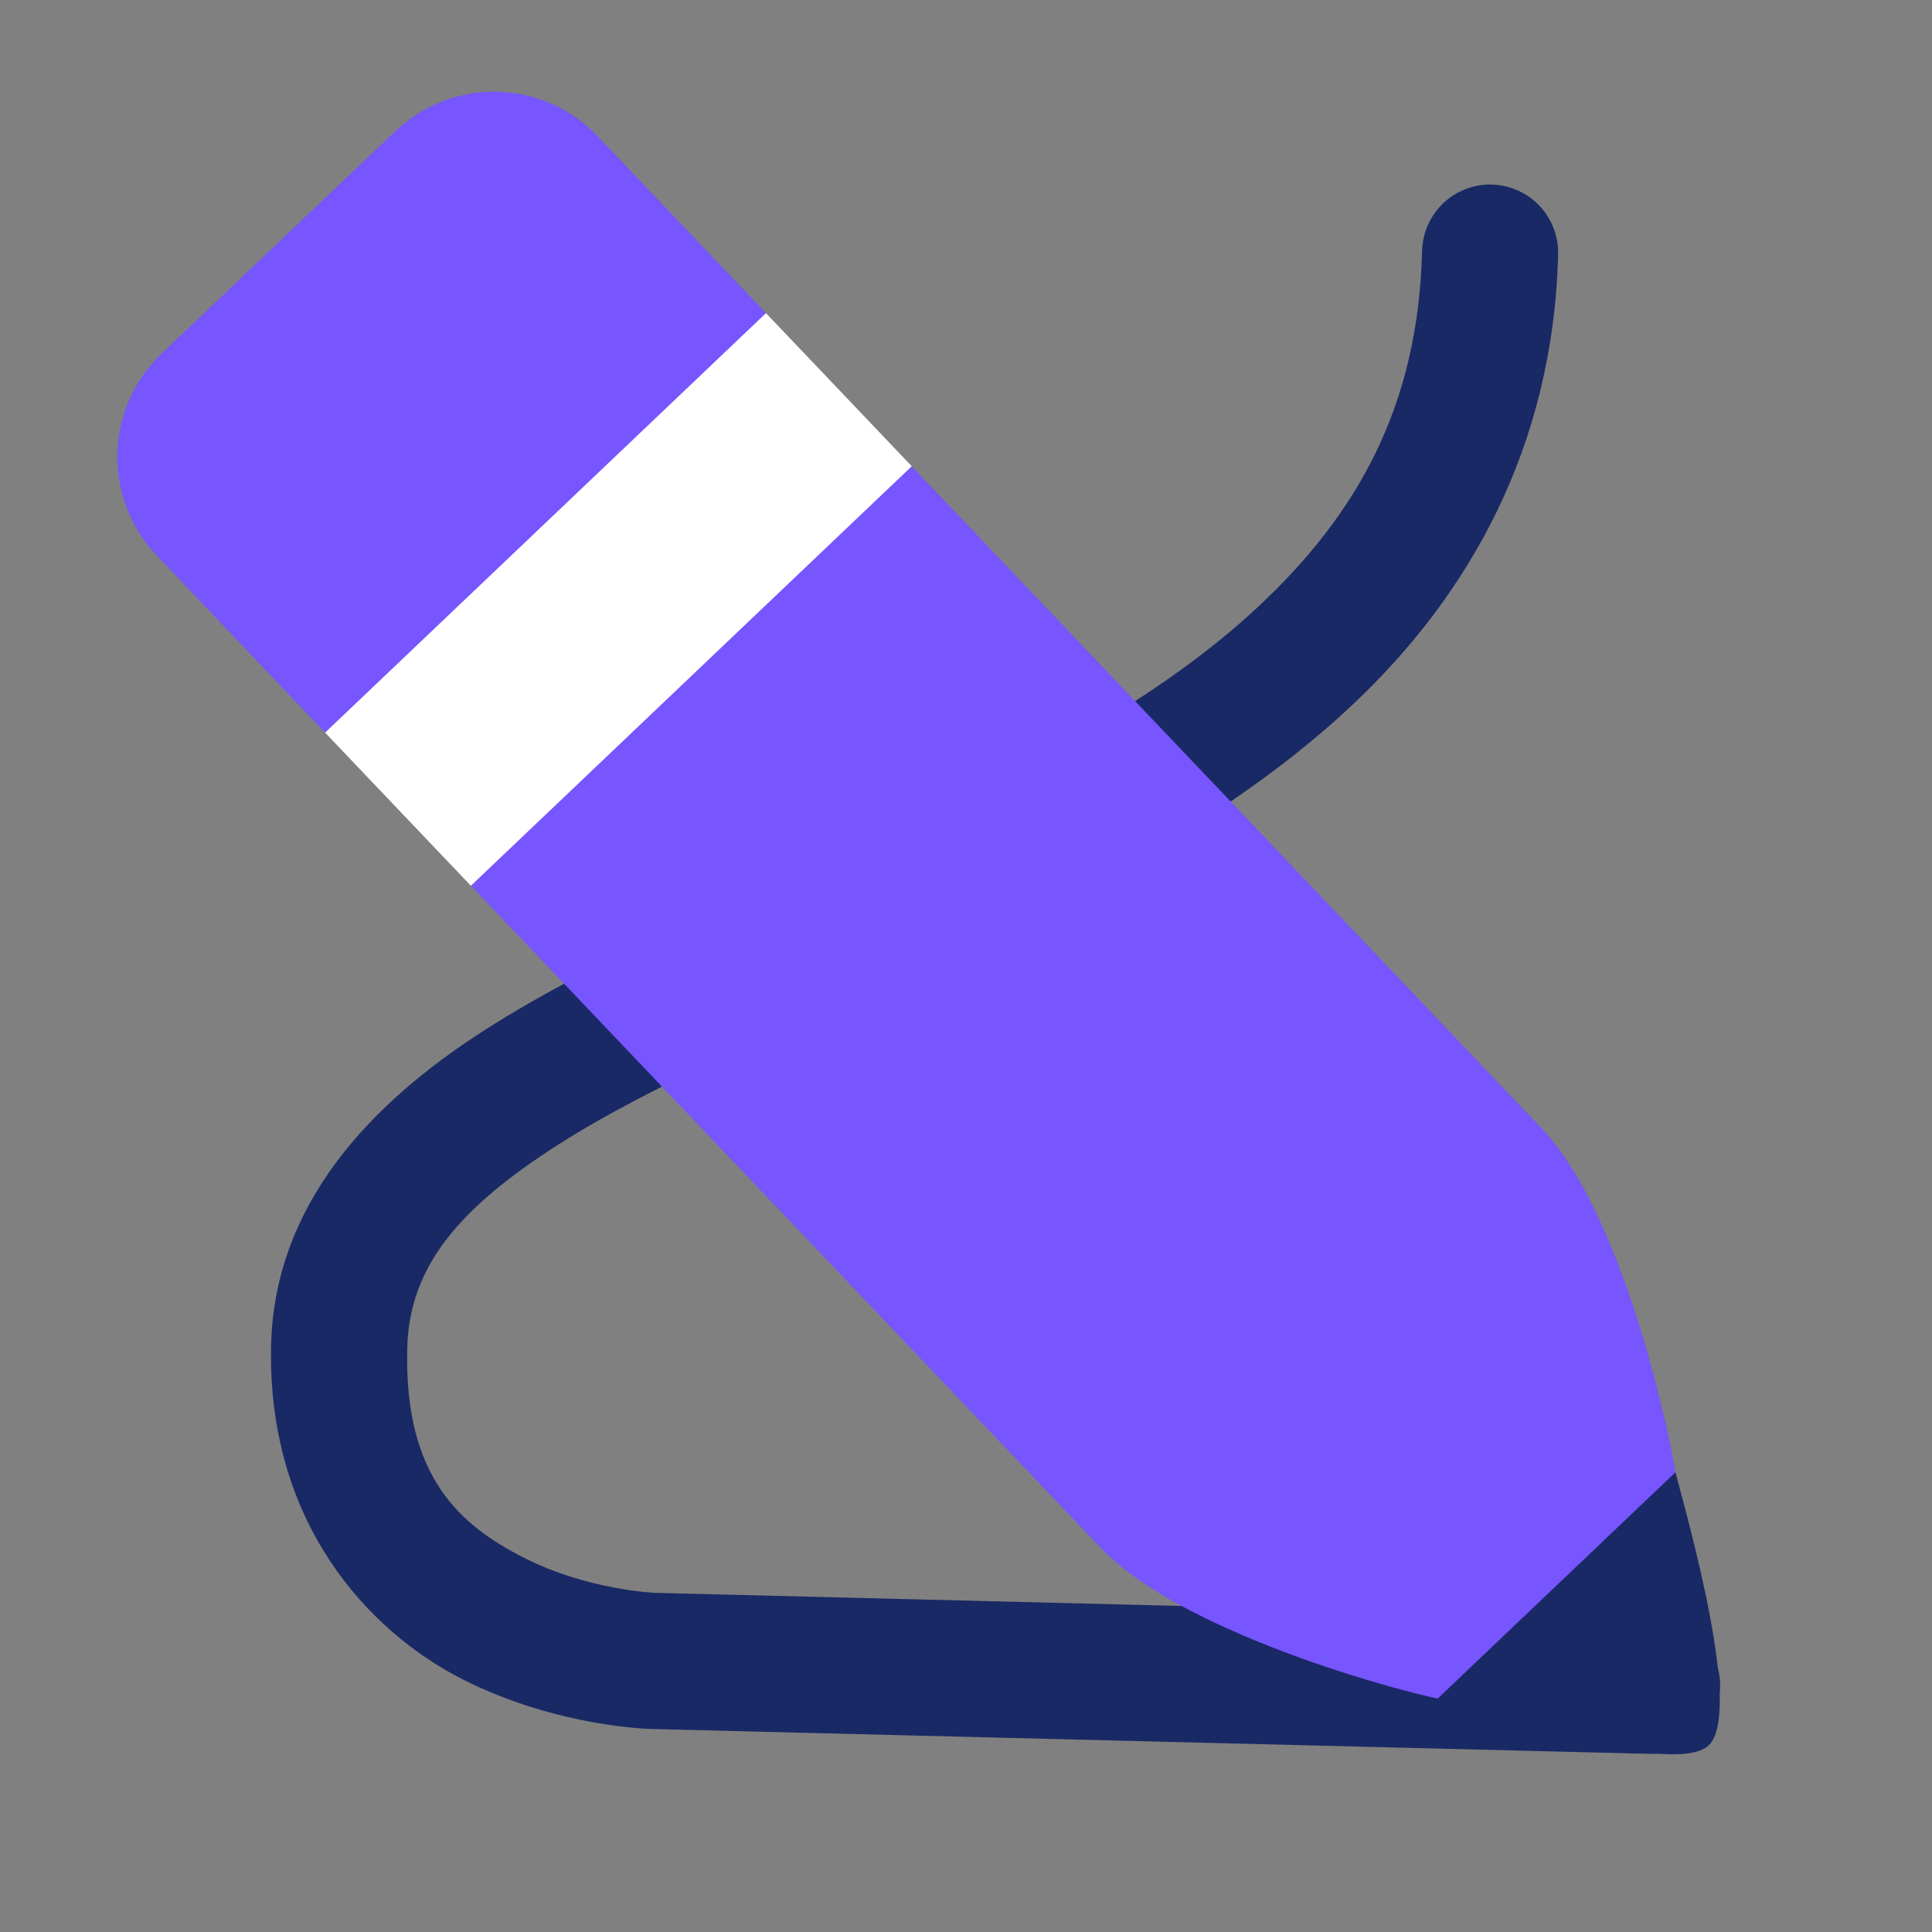
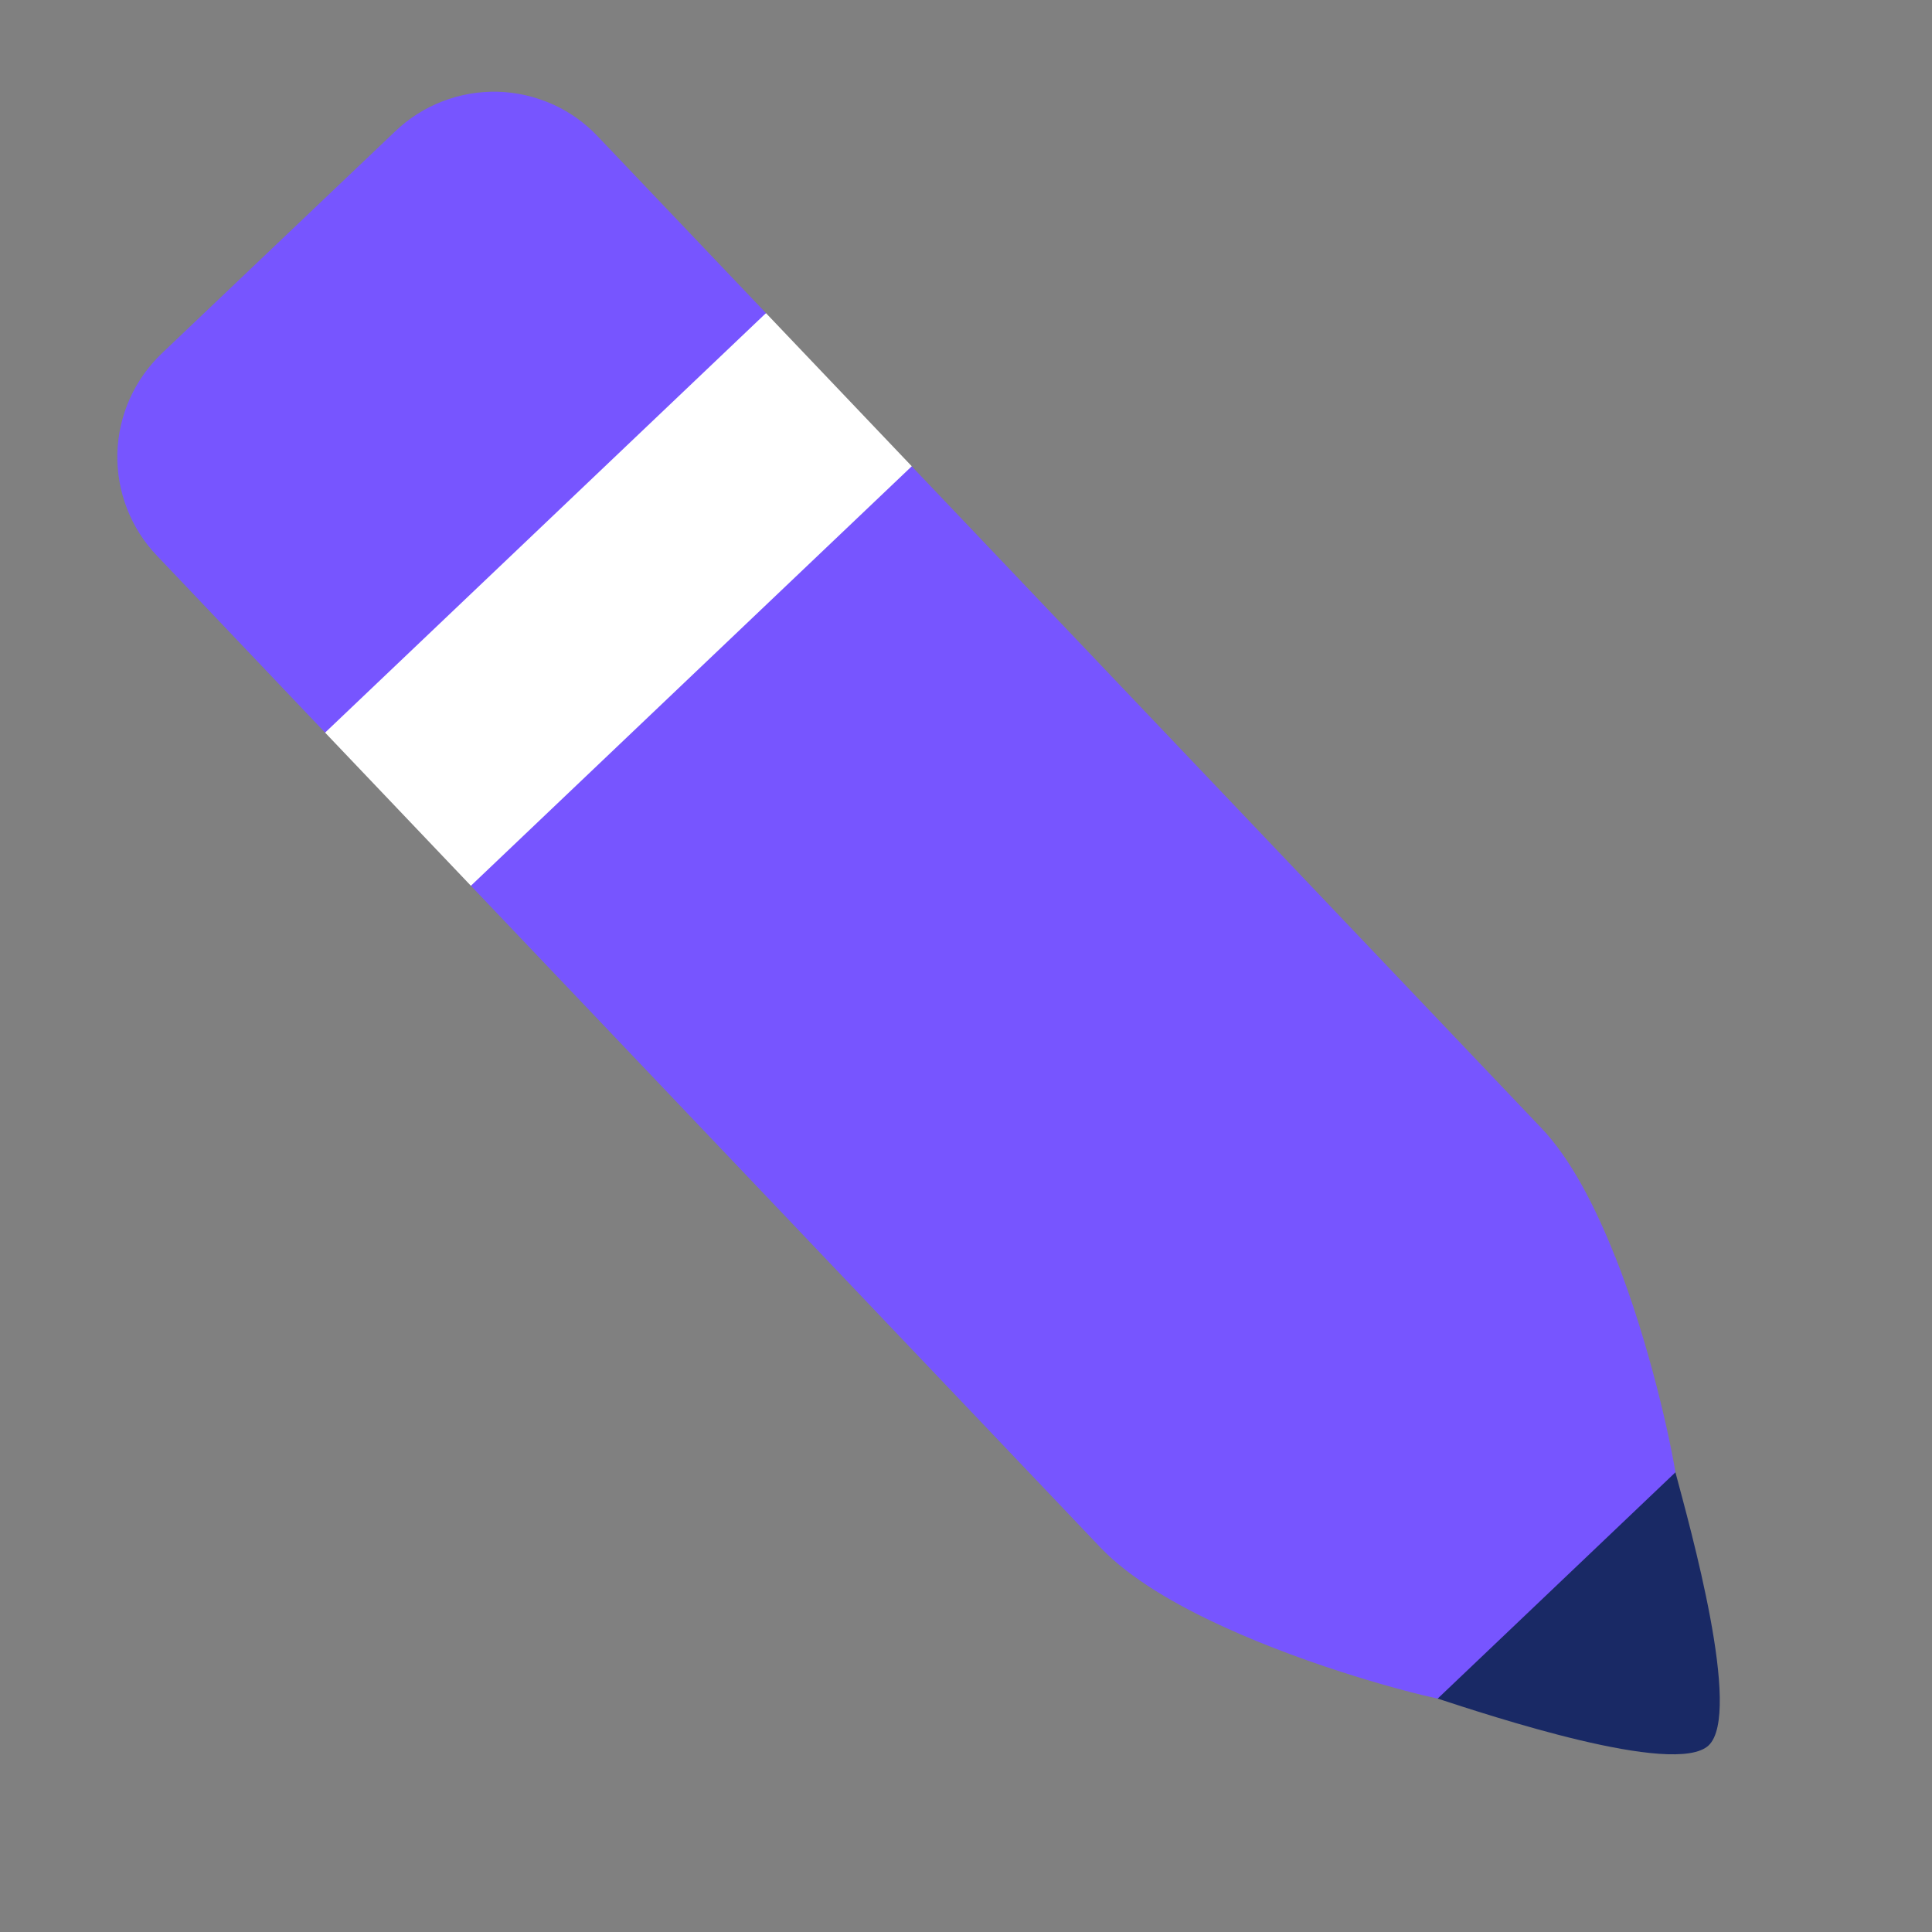
<svg xmlns="http://www.w3.org/2000/svg" width="15" height="15" viewBox="0 0 15 15" fill="none">
  <rect x="0" y="0" width="15" height="15" fill="#808080" stroke="none" />
  <g clip-path="url(#clip0_108_1088)">
-     <path d="M11.582 1.433C11.513 1.431 11.444 1.443 11.379 1.468C11.314 1.493 11.255 1.531 11.205 1.578C11.155 1.626 11.114 1.684 11.086 1.747C11.058 1.811 11.043 1.879 11.041 1.948C11.011 3.166 10.529 4 9.767 4.712C9.005 5.424 7.95 5.978 6.862 6.479C5.773 6.98 4.658 7.424 3.761 7.999C2.864 8.573 2.132 9.359 2.105 10.439C2.071 11.815 2.854 12.664 3.593 13.039C4.333 13.413 5.063 13.424 5.063 13.424L12.814 13.617C12.954 13.62 13.089 13.568 13.191 13.472C13.293 13.375 13.351 13.242 13.355 13.102C13.357 13.033 13.345 12.964 13.32 12.899C13.295 12.834 13.258 12.775 13.21 12.725C13.162 12.674 13.105 12.634 13.041 12.606C12.978 12.578 12.909 12.562 12.84 12.56L5.089 12.367C5.089 12.367 4.567 12.347 4.071 12.096C3.575 11.844 3.136 11.471 3.162 10.466C3.177 9.833 3.566 9.379 4.331 8.889C5.096 8.399 6.186 7.953 7.304 7.439C8.422 6.924 9.575 6.338 10.488 5.484C11.401 4.63 12.06 3.474 12.097 1.975C12.099 1.905 12.087 1.836 12.062 1.772C12.037 1.707 12 1.648 11.952 1.597C11.904 1.547 11.847 1.507 11.784 1.479C11.72 1.45 11.652 1.435 11.582 1.433Z" fill="#192965" />
    <path d="M5.157 5.027C4.642 5.527 4.196 6.1 3.656 6.877L8.544 12.015C8.77 12.252 9.127 12.461 9.508 12.634C10.048 12.121 11.941 10.321 12.538 9.753C12.384 9.364 12.194 8.996 11.967 8.758L7.078 3.62C6.257 4.102 5.671 4.528 5.157 5.027Z" fill="#7755FF" />
    <path d="M7.079 3.62L5.947 2.431C3.837 3.631 3.279 4.349 2.524 5.688L3.656 6.877L7.079 3.62Z" fill="white" />
    <path d="M2.524 5.688L5.947 2.431L4.641 1.059C4.541 0.953 4.42 0.867 4.287 0.808C4.153 0.749 4.009 0.716 3.863 0.712C3.717 0.709 3.571 0.734 3.435 0.787C3.299 0.839 3.174 0.919 3.068 1.02L1.258 2.742C1.152 2.843 1.067 2.963 1.007 3.097C0.948 3.23 0.915 3.374 0.911 3.521C0.908 3.667 0.933 3.812 0.986 3.949C1.039 4.085 1.118 4.21 1.219 4.315L2.524 5.688ZM10.787 10.948C10.271 11.436 9.839 12.006 9.508 12.634C10.184 12.943 10.934 13.14 11.162 13.188C11.963 12.914 12.663 12.471 13.008 11.432C12.972 11.202 12.812 10.443 12.539 9.753C11.893 10.052 11.301 10.456 10.787 10.948Z" fill="#7755FF" />
    <path d="M11.162 13.188C11.547 13.313 13.004 13.799 13.266 13.551C13.528 13.302 13.122 11.86 13.008 11.431L11.162 13.188Z" fill="#192965" />
  </g>
  <defs>
    <clipPath id="clip0_108_1088">
      <rect width="13.523" height="13.523" fill="white" transform="translate(0.572 0.208) rotate(1.427)" />
    </clipPath>
  </defs>
</svg>